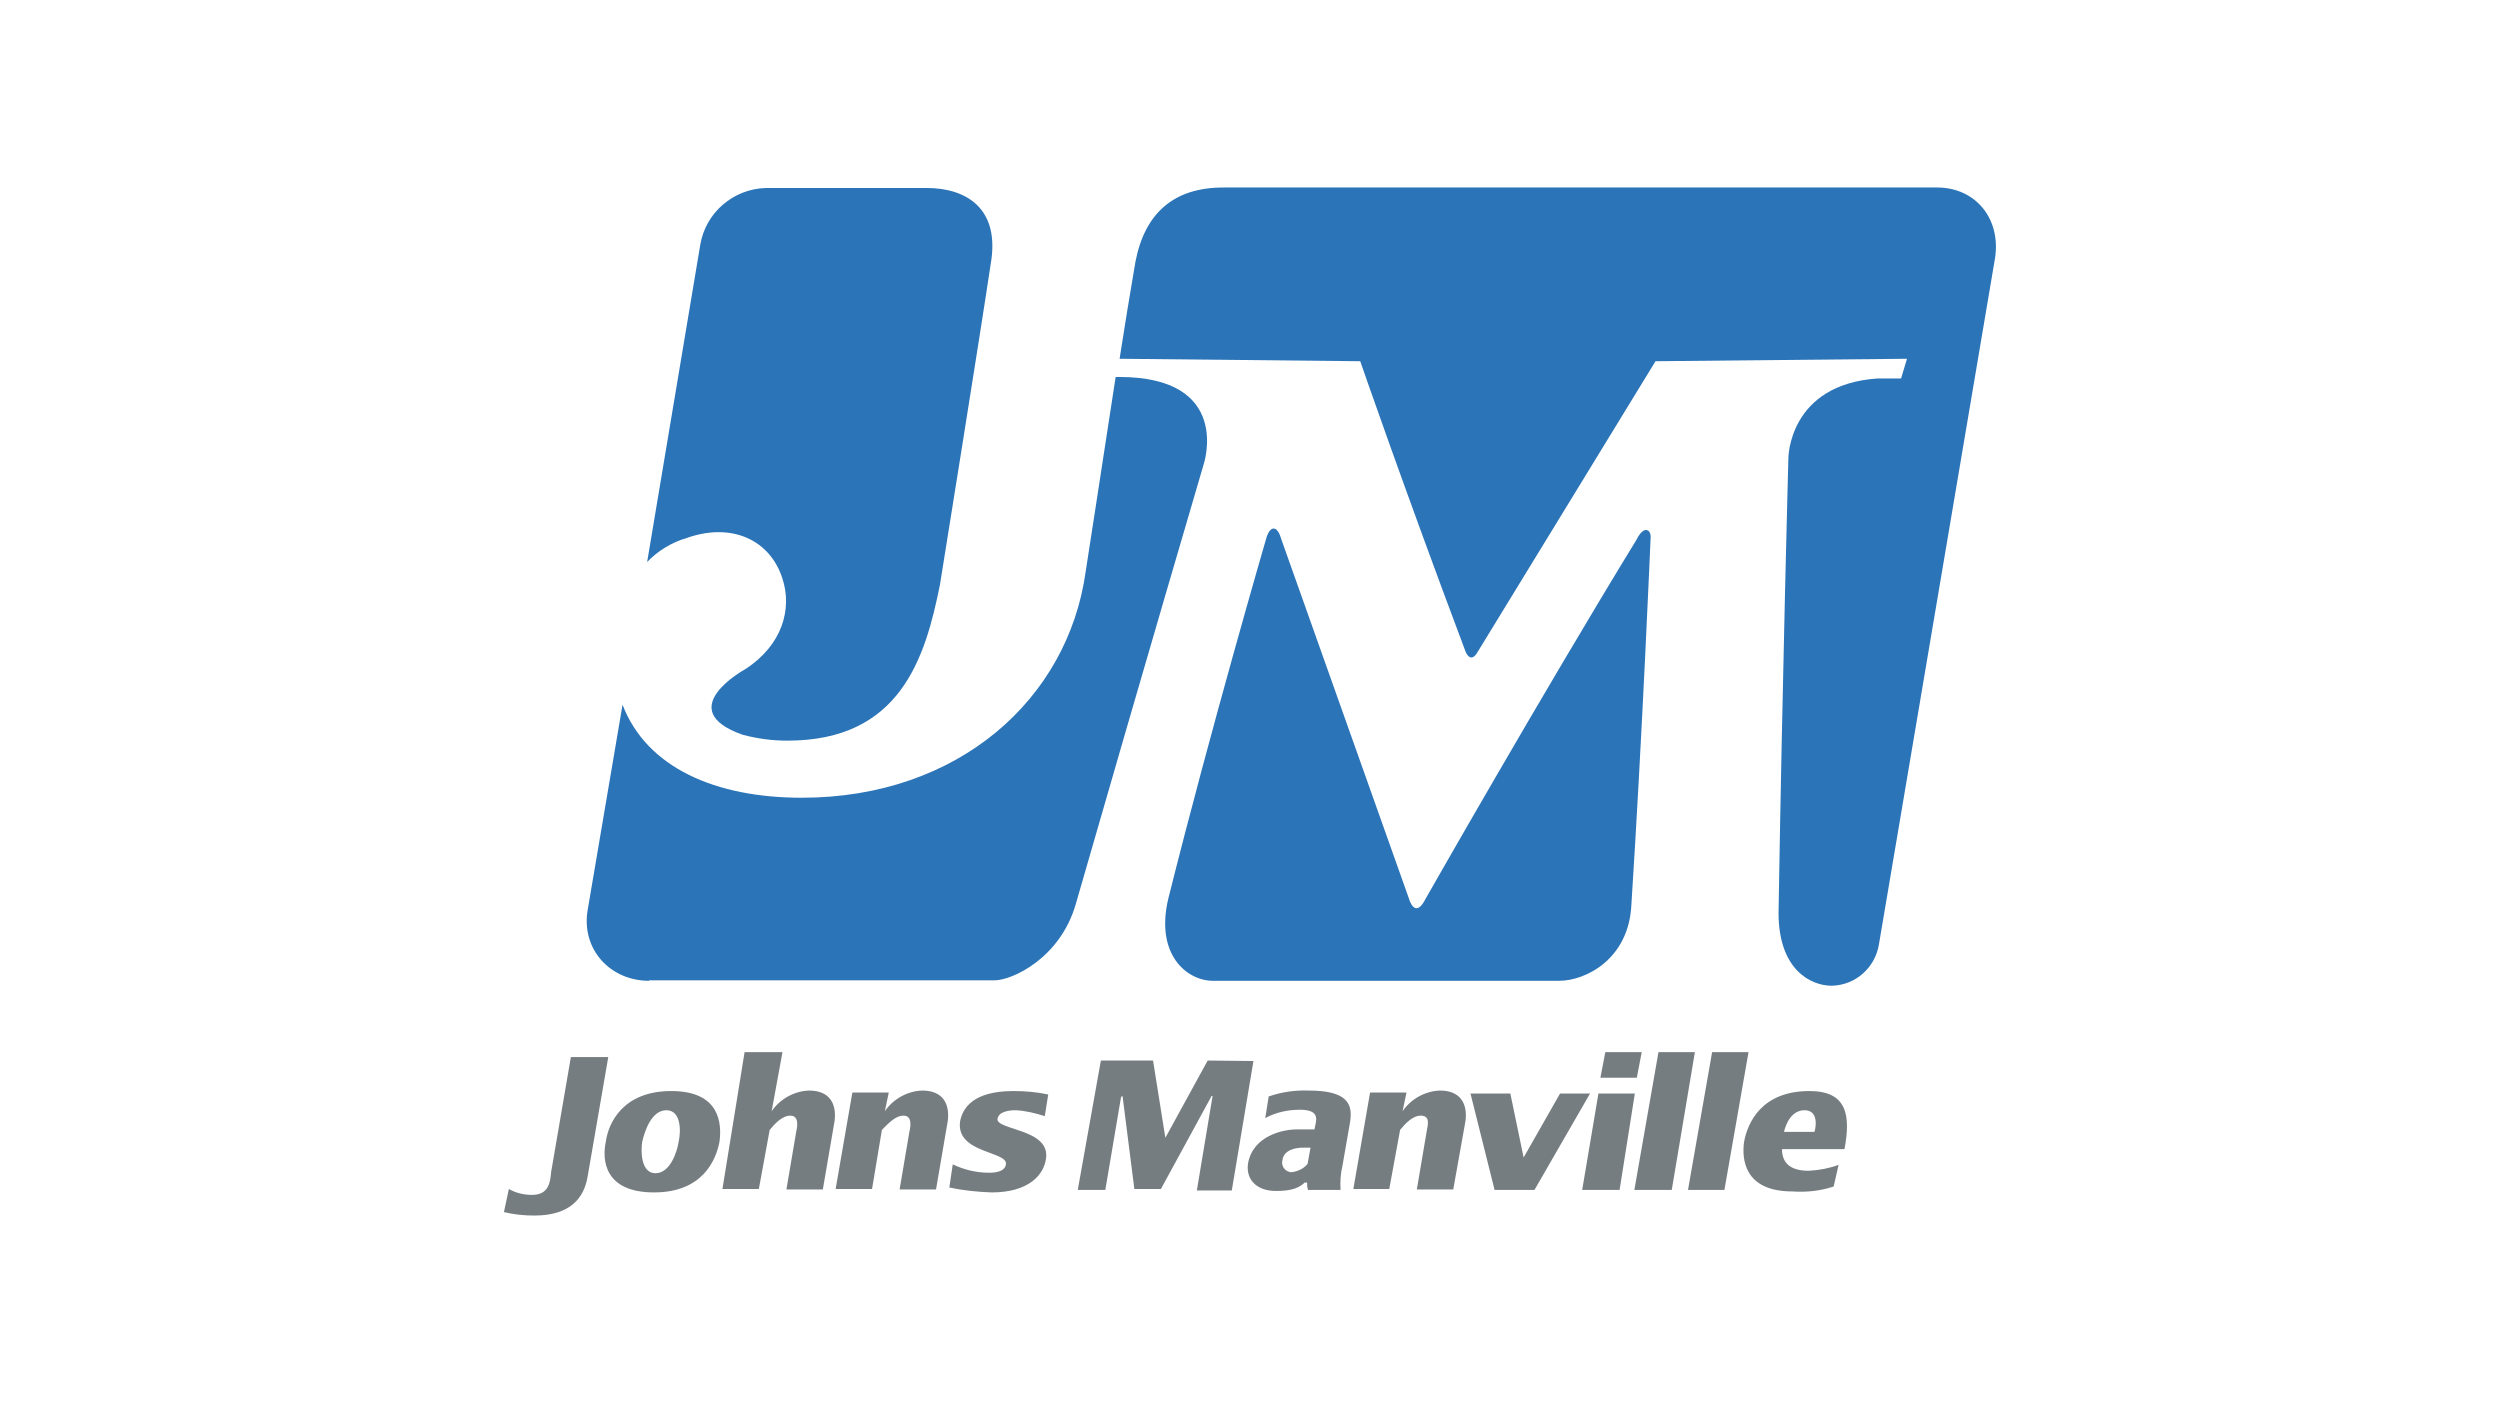
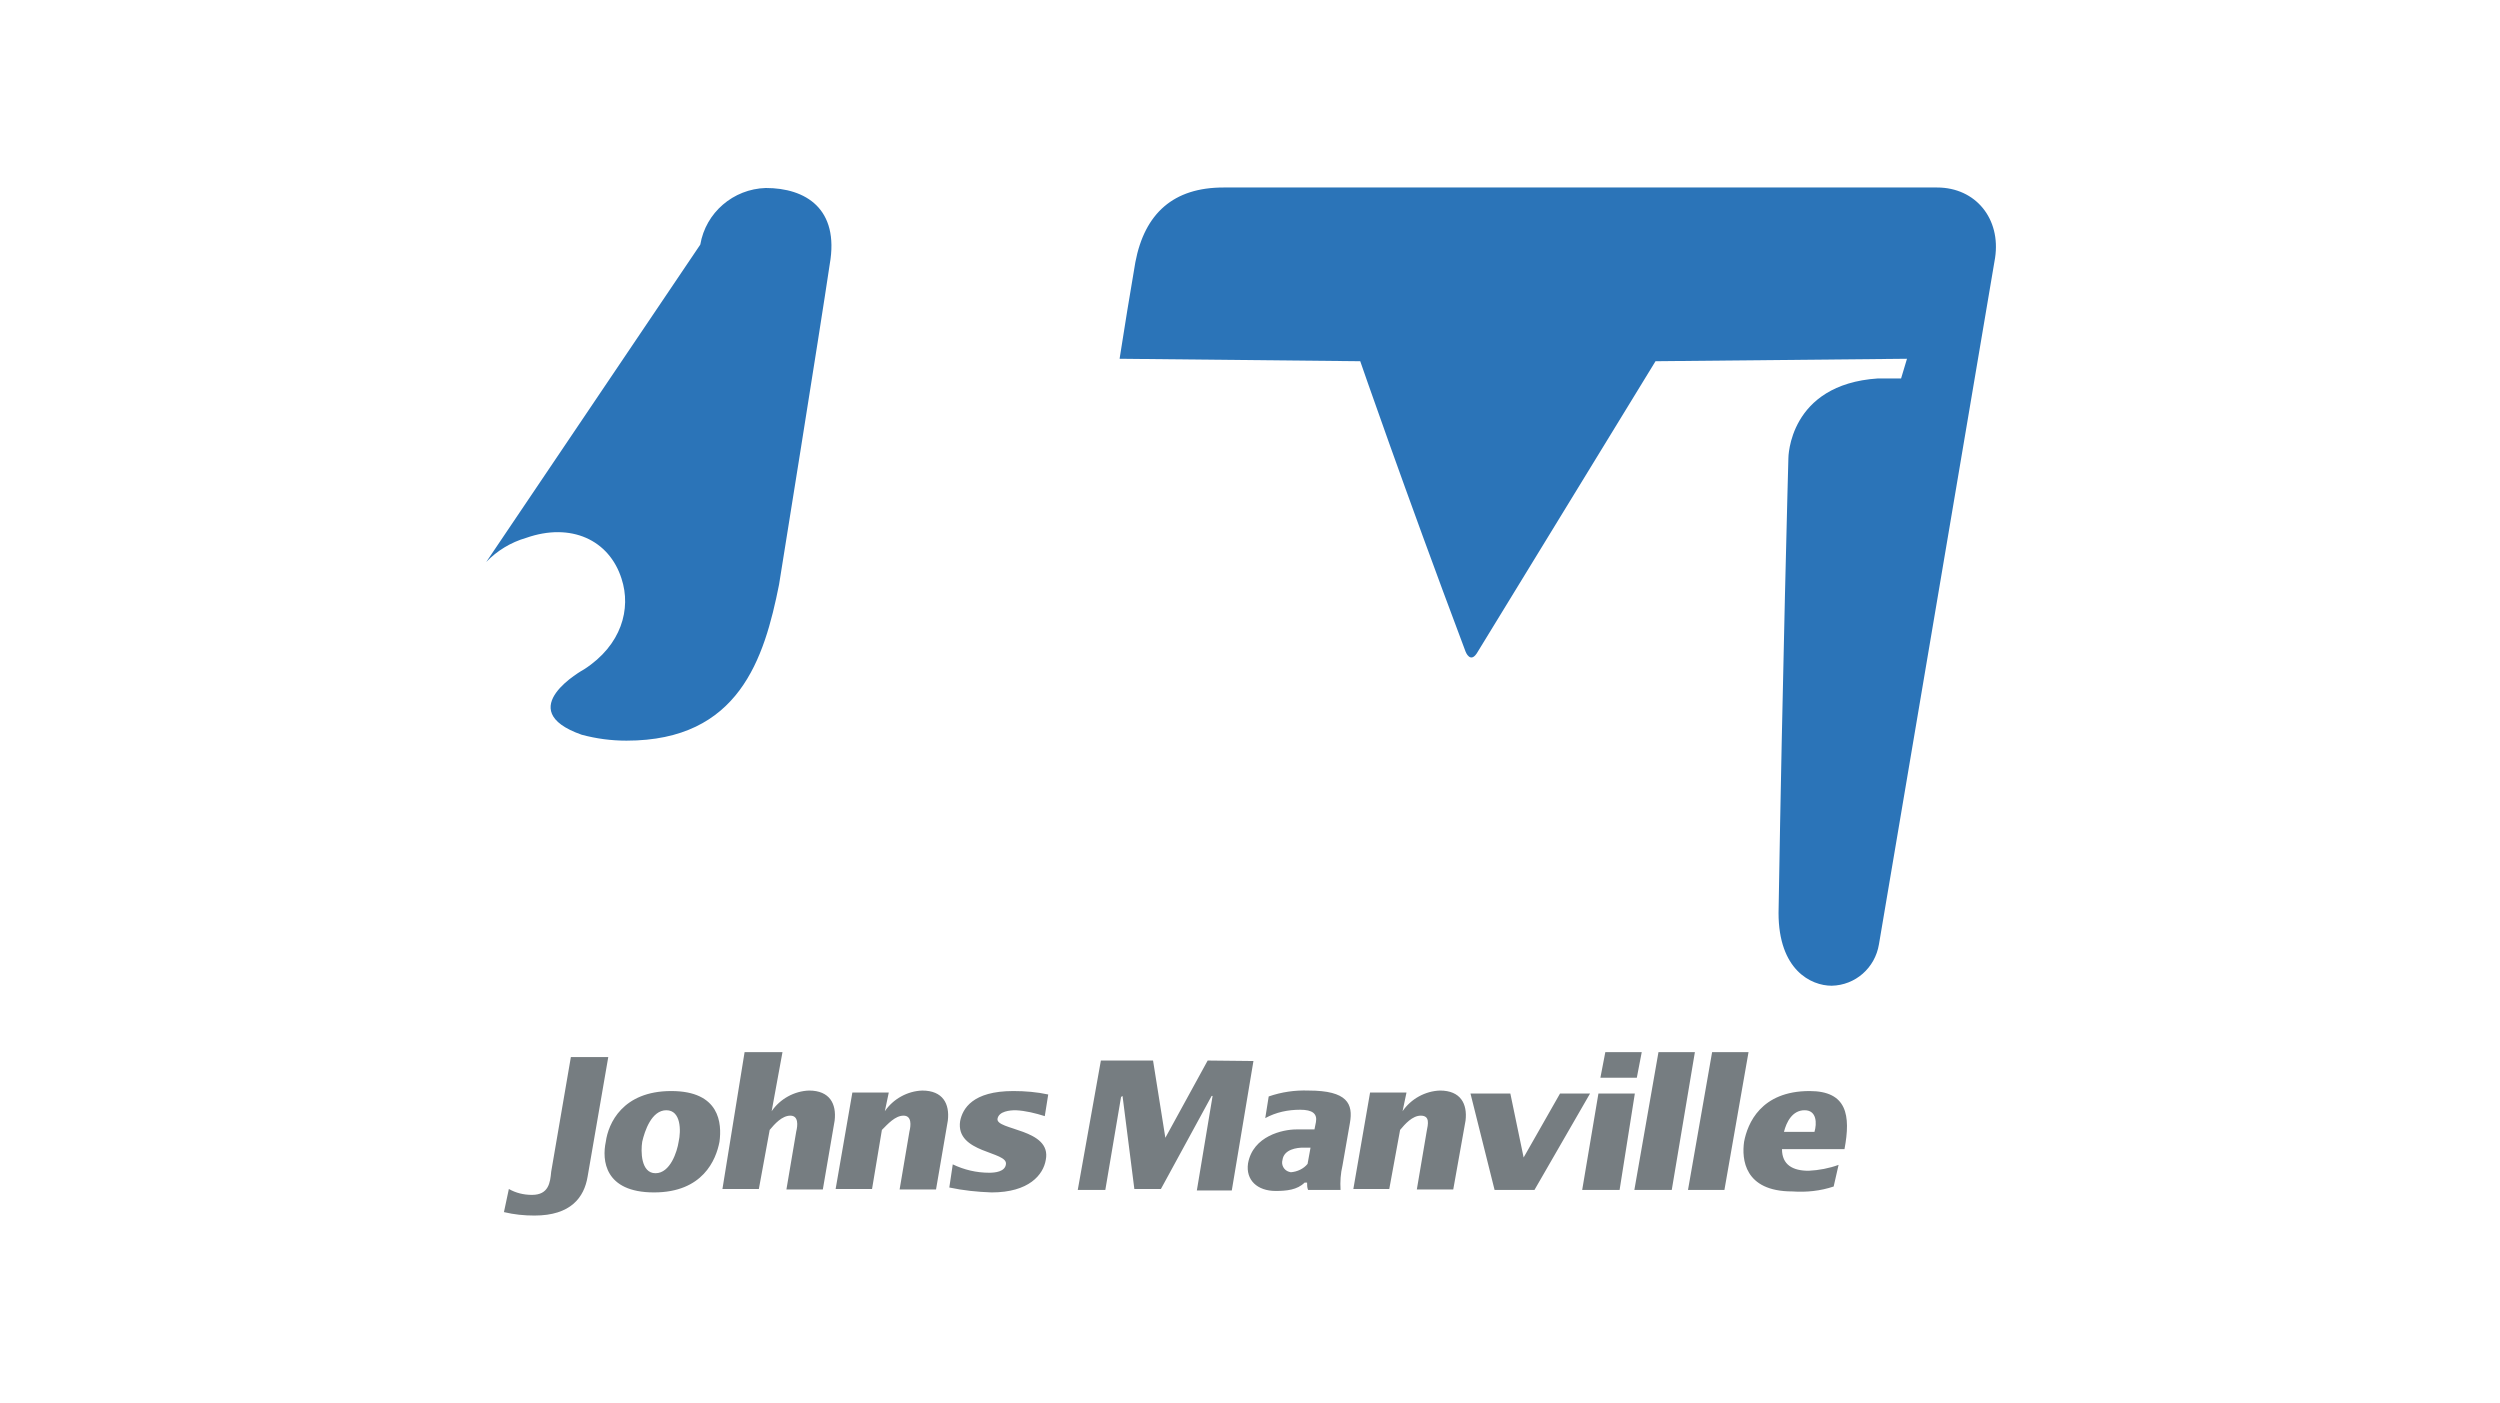
<svg xmlns="http://www.w3.org/2000/svg" version="1.1" id="Ebene_1" x="0px" y="0px" viewBox="0 0 508 285.1" style="enable-background:new 0 0 508 285.1;" xml:space="preserve">
  <style type="text/css">
	.st0{fill-rule:evenodd;clip-rule:evenodd;fill:#767D81;}
	.st1{fill-rule:evenodd;clip-rule:evenodd;fill:#2B74B8;}
</style>
  <path class="st0" d="M103.4,241.6c1.4,0.8,3,1.2,4.7,1.2c3.4,0,3.7-2.5,3.9-4.7l4-23.3h7.6l-4.2,24.3c-0.7,4.2-3.4,7.9-10.8,7.9  c-2.1,0-4.1-0.2-6.2-0.7L103.4,241.6L103.4,241.6z M123.1,232c0.5-3.7,3.4-10.3,13.3-10.3s10.3,6.6,9.8,10.3  c-0.7,3.7-3.4,10.3-13.3,10.3C122.8,242.3,122.3,235.7,123.1,232z M133.2,238.4c3,0,4.4-4.4,4.7-6.4c0.5-2.2,0.5-6.4-2.5-6.4  s-4.4,4.2-4.9,6.4C130.2,233.9,130.2,238.4,133.2,238.4L133.2,238.4z M151.3,213.8h7.7l-2.2,12c1.7-2.5,4.6-4.1,7.6-4.2  c4.2,0,5.6,2.7,5.2,6.1l-2.4,14h-7.4l2-11.8c0.3-1.2,0.5-3.2-1.2-3.2s-3.2,1.7-4.2,2.9l-2.2,12h-7.4L151.3,213.8L151.3,213.8z   M179.8,225.8c1.7-2.5,4.6-4.1,7.6-4.2c4.2,0,5.6,2.7,5.2,6.1l-2.4,14h-7.4l2-11.8c0.3-1.2,0.5-3.2-1.2-3.2s-3.2,1.7-4.4,2.9l-2,12  h-7.4l3.4-19.6h7.4L179.8,225.8z M193.6,236.6c2.3,1.1,4.8,1.7,7.4,1.7c1.2,0,3.2-0.2,3.4-1.7c0.5-2.7-10.3-2.2-9.3-8.8  c0.5-2.5,2.5-6.1,10.8-6.1c2.4,0,4.8,0.2,7.1,0.7l-0.7,4.4c-1.9-0.6-3.9-1.1-5.9-1.2c-1.2,0-3.4,0.2-3.7,1.7  c-0.5,2.4,11.1,2,9.8,8.4c-0.5,3-3.4,6.6-11,6.6c-2.9-0.1-5.8-0.4-8.6-1L193.6,236.6L193.6,236.6z M245.4,215.5l-8.6,15.7l-2.5-15.7  h-10.6l-4.7,26.3h5.6l3.2-18.9l0.3-0.2l2.4,18.9h5.4l10.3-18.9h0.2l-3.2,19.2h7.1l4.4-26.3L245.4,215.5z M272.4,241.8h-6.6  c-0.2-0.5-0.2-1-0.2-1.5h-0.5c-1.5,1.5-3.7,1.7-5.9,1.7c-3.7,0-6.1-2.2-5.6-5.6c1-5.6,7.1-6.9,9.8-6.9h3.7l0.3-1.5  c0.3-1.7-0.7-2.5-3.2-2.5c-2.5,0-4.9,0.5-7.1,1.7l0.7-4.4c2.6-0.9,5.3-1.3,8.1-1.2c7.9,0,9.1,2.7,8.4,6.6l-1.5,8.6  C272.4,238.5,272.3,240.1,272.4,241.8L272.4,241.8z M266.3,233.2h-1.5c-1.2,0-3.9,0.3-4.2,2.5c-0.3,1,0.3,2.1,1.3,2.4  c0.1,0,0.3,0.1,0.4,0.1c1.3-0.1,2.6-0.7,3.4-1.7L266.3,233.2L266.3,233.2z M285,225.8c1.7-2.5,4.6-4.1,7.6-4.2  c4.2,0,5.6,2.7,5.2,6.1l-2.5,14h-7.4l2-11.8c0.3-1.5,0.7-3.2-1.2-3.2c-1.7,0-3.2,1.7-4.2,2.9l-2.2,12H275l3.4-19.6h7.4L285,225.8z   M298.8,222.2h8.1l2.7,13l7.4-13h6.1l-11.3,19.6h-8.1L298.8,222.2z M324.8,222.2h7.4l-3.1,19.6h-7.6L324.8,222.2L324.8,222.2z   M326.2,213.8h7.4l-1,5.2h-7.4L326.2,213.8z M337,213.8h7.4l-4.7,28h-7.6L337,213.8z M347.9,213.8h7.4l-4.9,28H343L347.9,213.8z   M362.1,233.5c0,3.2,2.2,4.4,5.4,4.4c2.1-0.1,4.2-0.5,6.1-1.2l-1,4.4c-2.7,0.9-5.5,1.2-8.4,1c-9.8,0-10.3-6.6-9.8-10.1  c0.7-3.7,3.4-10.3,13.3-10.3c7.6,0,8.4,4.9,7.1,11.8L362.1,233.5z M368.7,230c0.5-1.7,0.5-4.4-2-4.4s-3.7,2.4-4.2,4.4H368.7z" />
-   <path class="st1" d="M334.4,107.7c1.2,0,1,1.7,1,1.7s-1.7,40.3-3.9,74.4c-0.5,11.1-9.3,15.5-14.7,15.5h-70.3  c-5.4,0-11.8-5.4-9.1-16.7c8.6-34.4,19.9-73.2,19.9-73.2s0.5-2,1.5-2s1.5,2,1.5,2l26,73.2c0,0,1.2,4.4,3.4,0c0,0,23.3-41,43-73.2  C332.6,109.4,333.6,107.7,334.4,107.7z M131.9,199.3c-7.9,0-13.8-6.4-12.5-14.3l7.1-41.8c4.9,12.8,18.9,18.9,36.4,18.9  c31.9,0,54.1-20.1,57.7-45.9c0,0,3.2-20.6,6.1-39.6h0.7c23.1,0,17.2,17.7,17.2,17.7s-12.3,41.8-26,89.4c-3.2,11.1-13,15.5-16.5,15.5  H131.9z" />
-   <path class="st1" d="M372.2,200.3c4.8-0.1,8.8-3.6,9.6-8.4l23.6-139.5c1.2-7.9-3.9-14.3-11.8-14.3H248.6c-10.1,0-16,5.2-17.9,15.2  c-1.1,6.5-2.2,13.1-3.2,19.6l48.9,0.5c0,0,8.8,25.5,21.4,59c0,0,1,2.7,2.5,0l36.1-59l51.1-0.5l-1.2,4h-4.7  c-18.2,1.2-18.2,16.2-18.2,16.2s-1.2,43.7-2,92.4C361.4,197.1,368,200.3,372.2,200.3z M142.3,49.7c1.1-6.5,6.7-11.3,13.3-11.5h32.7  c8.1,0,15,4.2,13,15.5c-2,13.5-10.3,65.1-10.3,65.1c-3,15-8.1,31.7-31,31.7c-3.1,0-6.1-0.4-9.1-1.2c-14.5-5.1,0.5-13.3,0.5-13.3  c7.6-4.9,9.6-12.3,7.6-18.4c-2.5-7.9-10.3-11.5-19.4-8.3c-3.1,0.9-5.9,2.6-8.1,4.9L142.3,49.7L142.3,49.7z" />
+   <path class="st1" d="M372.2,200.3c4.8-0.1,8.8-3.6,9.6-8.4l23.6-139.5c1.2-7.9-3.9-14.3-11.8-14.3H248.6c-10.1,0-16,5.2-17.9,15.2  c-1.1,6.5-2.2,13.1-3.2,19.6l48.9,0.5c0,0,8.8,25.5,21.4,59c0,0,1,2.7,2.5,0l36.1-59l51.1-0.5l-1.2,4h-4.7  c-18.2,1.2-18.2,16.2-18.2,16.2s-1.2,43.7-2,92.4C361.4,197.1,368,200.3,372.2,200.3z M142.3,49.7c1.1-6.5,6.7-11.3,13.3-11.5c8.1,0,15,4.2,13,15.5c-2,13.5-10.3,65.1-10.3,65.1c-3,15-8.1,31.7-31,31.7c-3.1,0-6.1-0.4-9.1-1.2c-14.5-5.1,0.5-13.3,0.5-13.3  c7.6-4.9,9.6-12.3,7.6-18.4c-2.5-7.9-10.3-11.5-19.4-8.3c-3.1,0.9-5.9,2.6-8.1,4.9L142.3,49.7L142.3,49.7z" />
</svg>